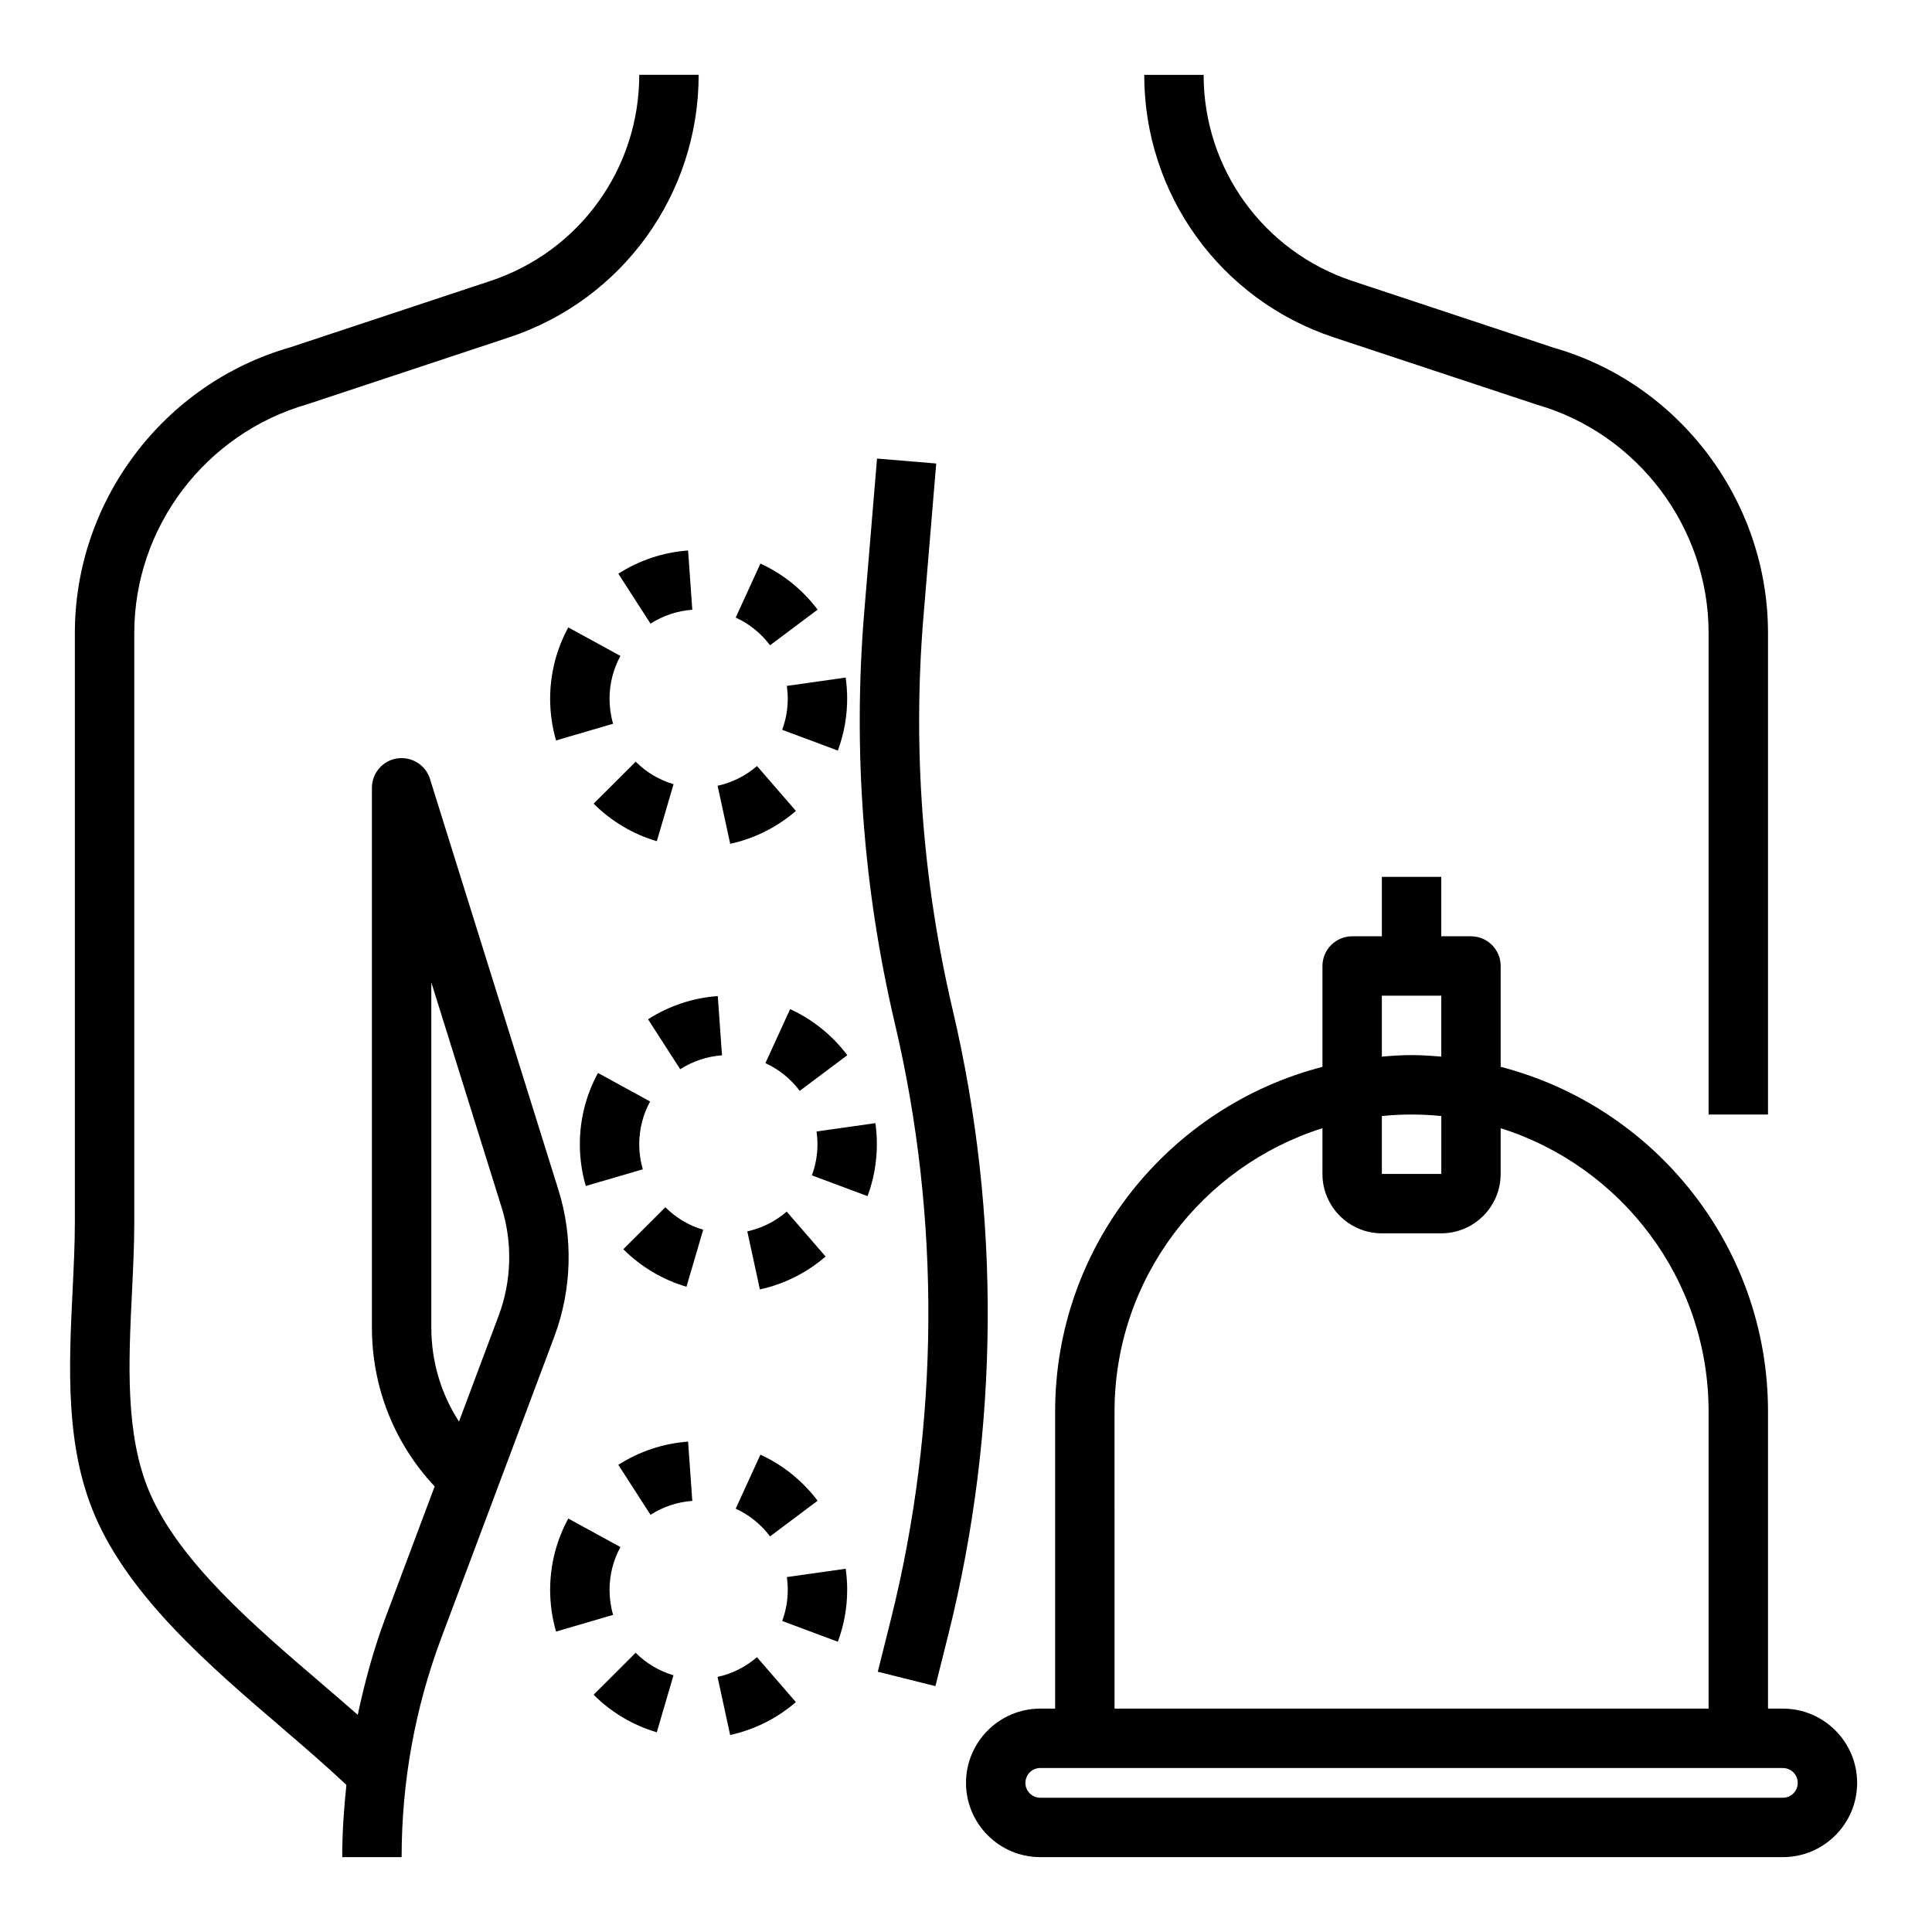
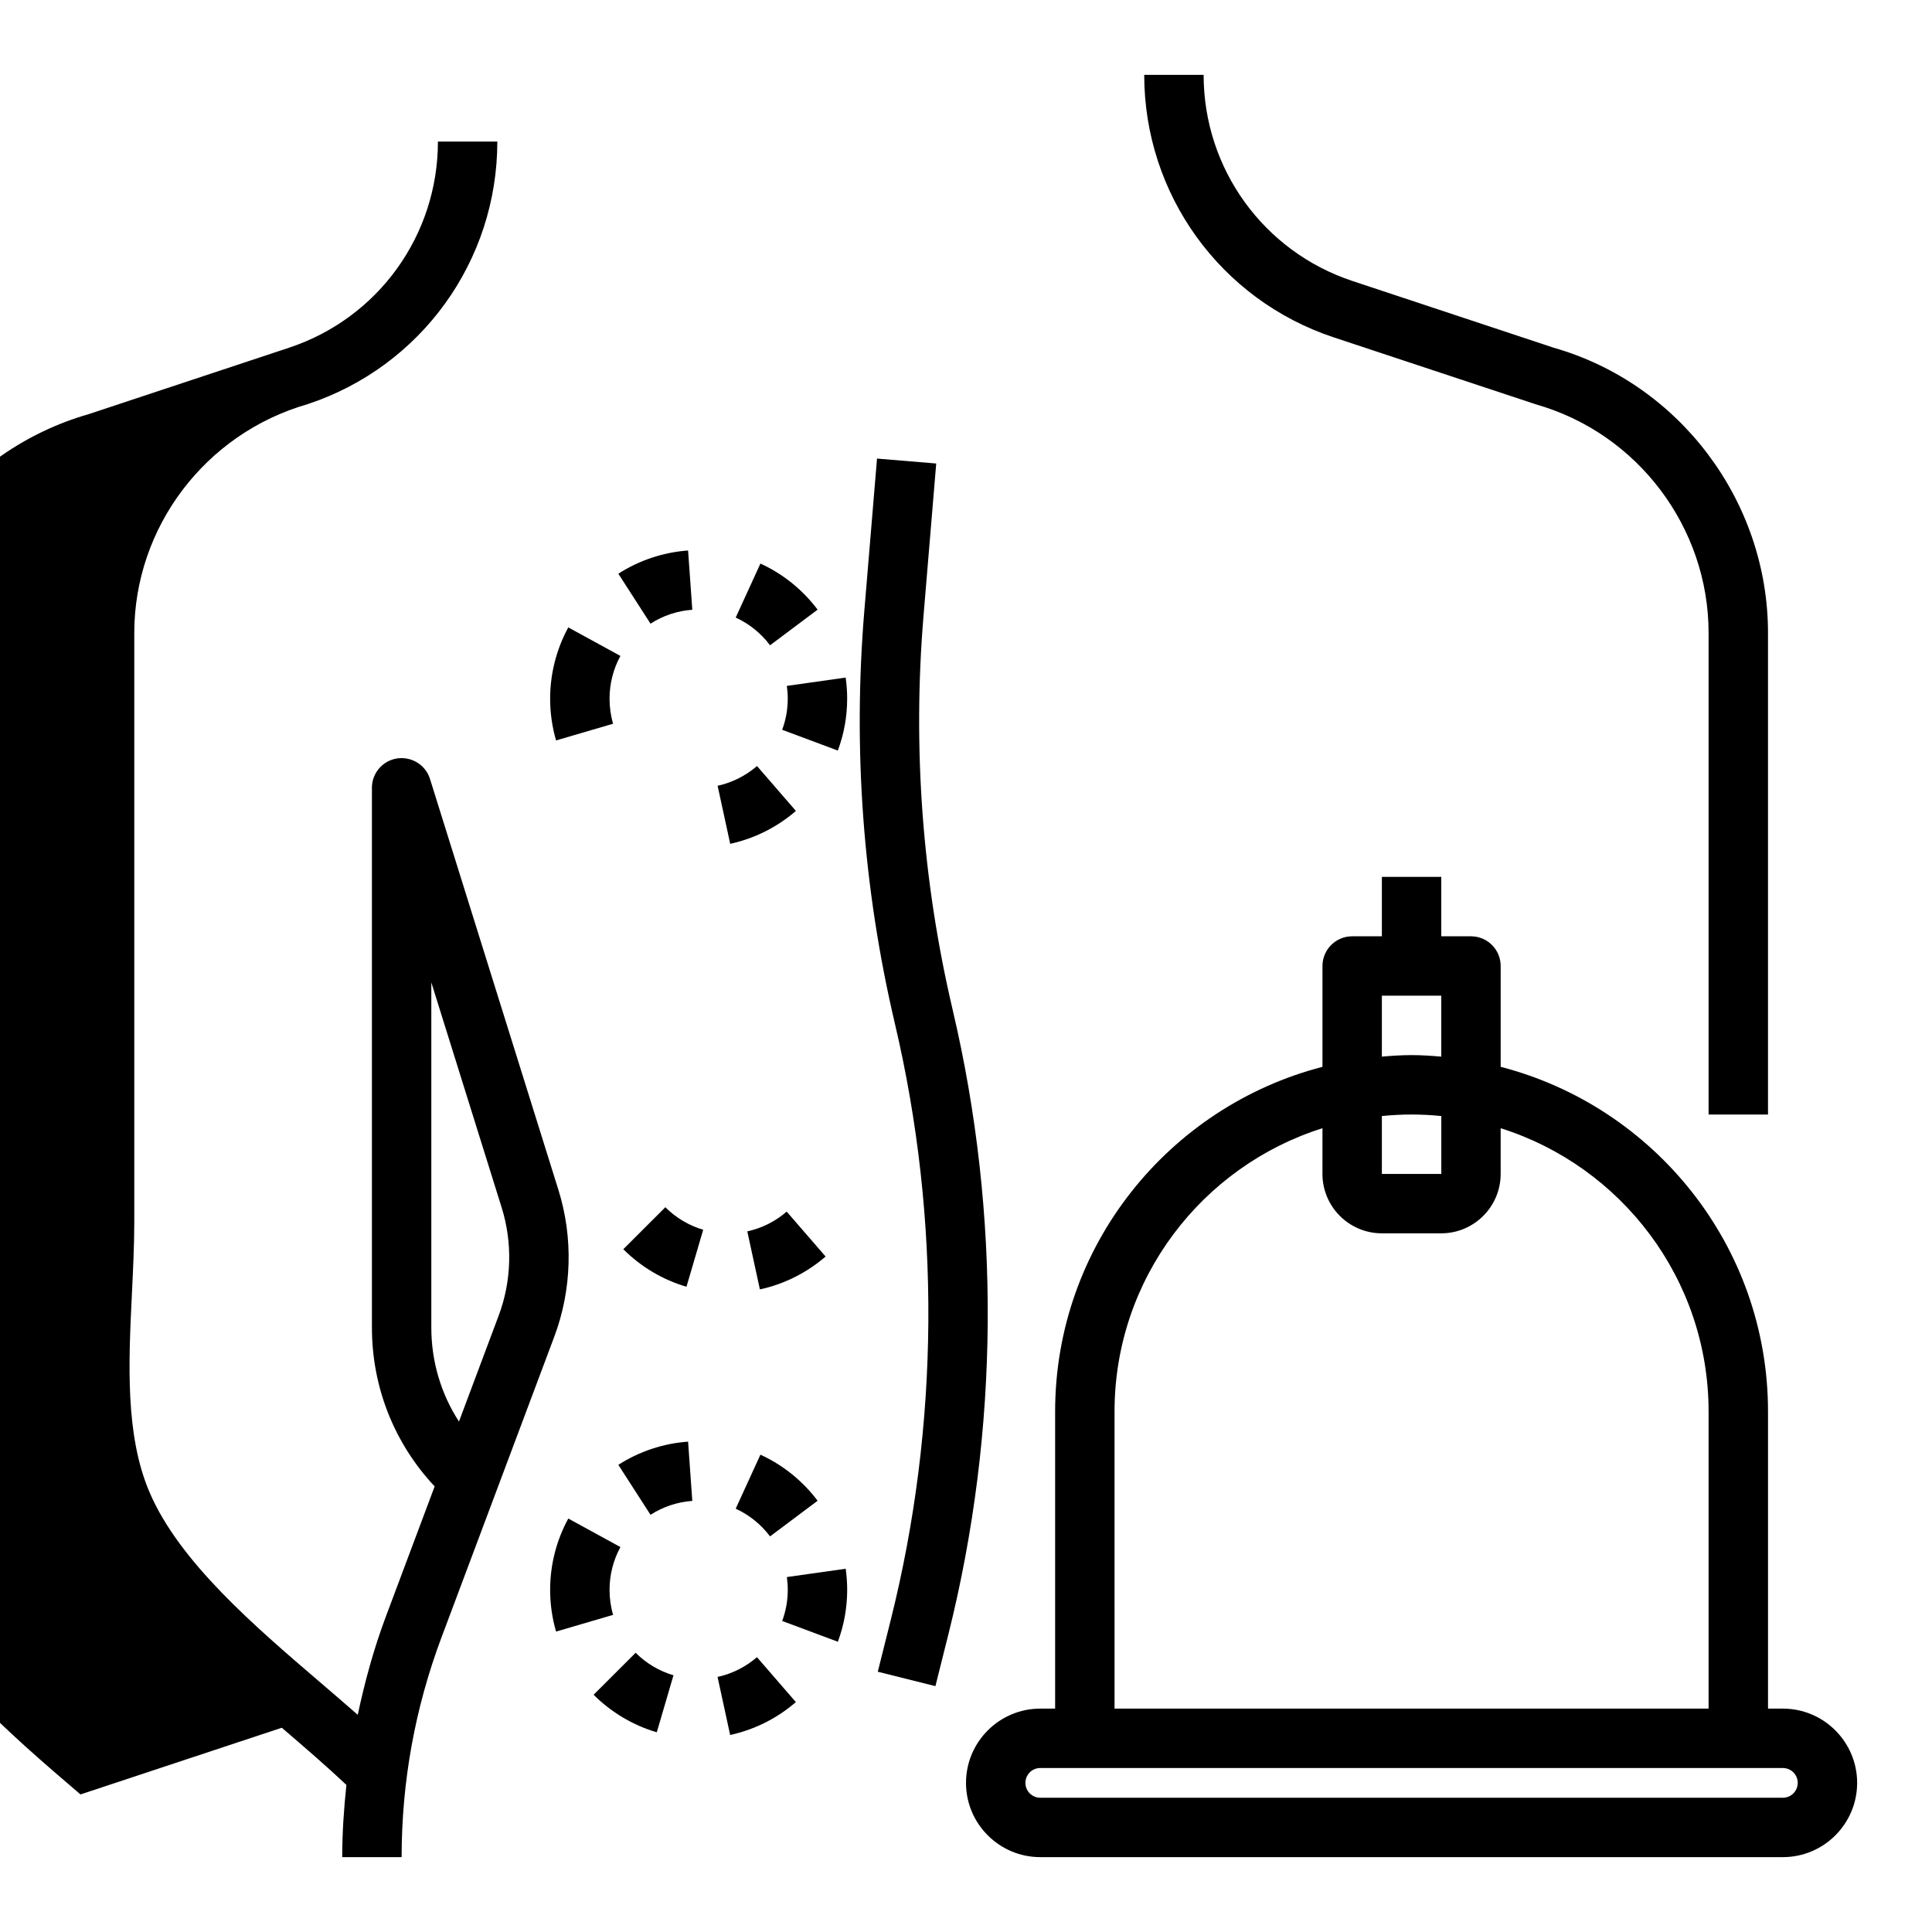
<svg xmlns="http://www.w3.org/2000/svg" fill="#000000" width="800px" height="800px" version="1.1" viewBox="144 144 512 512">
  <g>
-     <path d="m218.68 601.87c6.18 5.289 11.965 10.289 17.121 15.152-0.672 6.34-1.109 12.715-1.109 19.141h15.742c0-19.949 3.551-39.535 10.555-58.207l29.914-79.758c4.652-12.414 5.039-26.215 1.086-38.855l-34.039-108.92c-1.156-3.707-4.84-5.984-8.699-5.434-3.848 0.582-6.688 3.891-6.688 7.777v143.04c0 15.777 5.887 30.652 16.625 42.109l-12.941 34.512c-3.188 8.5-5.566 17.215-7.438 26.016-3.18-2.793-6.488-5.629-9.887-8.543-17.562-15.035-37.465-32.07-45.328-50.516-6.445-15.137-5.527-34.211-4.629-52.664 0.312-6.461 0.621-12.797 0.621-18.859v-156.12c0-27.969 18.781-52.867 45.988-60.652l53.355-17.688c30.039-9.961 50.223-37.914 50.223-69.57h-15.742c0 24.852-15.848 46.801-39.438 54.625l-53.043 17.586c-33.613 9.613-57.09 40.73-57.09 75.699v156.12c0 5.816-0.301 11.902-0.598 18.098-0.984 20.223-2 41.141 5.871 59.598 9.309 21.832 30.695 40.141 49.566 56.301zm39.625-106.06v-91.457l18.648 59.688c2.914 9.32 2.629 19.484-0.805 28.629l-10.516 28.055c-4.769-7.359-7.328-15.934-7.328-24.914z" />
+     <path d="m218.68 601.87c6.18 5.289 11.965 10.289 17.121 15.152-0.672 6.34-1.109 12.715-1.109 19.141h15.742c0-19.949 3.551-39.535 10.555-58.207l29.914-79.758c4.652-12.414 5.039-26.215 1.086-38.855l-34.039-108.92c-1.156-3.707-4.84-5.984-8.699-5.434-3.848 0.582-6.688 3.891-6.688 7.777v143.04c0 15.777 5.887 30.652 16.625 42.109l-12.941 34.512c-3.188 8.5-5.566 17.215-7.438 26.016-3.18-2.793-6.488-5.629-9.887-8.543-17.562-15.035-37.465-32.07-45.328-50.516-6.445-15.137-5.527-34.211-4.629-52.664 0.312-6.461 0.621-12.797 0.621-18.859v-156.12c0-27.969 18.781-52.867 45.988-60.652c30.039-9.961 50.223-37.914 50.223-69.57h-15.742c0 24.852-15.848 46.801-39.438 54.625l-53.043 17.586c-33.613 9.613-57.09 40.73-57.09 75.699v156.12c0 5.816-0.301 11.902-0.598 18.098-0.984 20.223-2 41.141 5.871 59.598 9.309 21.832 30.695 40.141 49.566 56.301zm39.625-106.06v-91.457l18.648 59.688c2.914 9.32 2.629 19.484-0.805 28.629l-10.516 28.055c-4.769-7.359-7.328-15.934-7.328-24.914z" />
    <path d="m612.54 439.36v-127.61c0-34.961-23.473-66.086-56.781-75.594l-53.348-17.691c-23.594-7.824-39.438-29.77-39.438-54.625h-15.742c0 31.652 20.184 59.605 50.23 69.566l53.664 17.781c26.887 7.684 45.672 32.586 45.672 60.562v127.61z" />
    <path d="m396.49 411.7c-8.062-34.273-10.668-69.438-7.746-104.52l3.363-40.344-15.688-1.309-3.363 40.344c-3.062 36.738-0.332 73.555 8.109 109.44 12.18 51.75 11.801 106.37-1.094 157.94l-3.449 13.777 15.273 3.816 3.449-13.777c13.496-53.992 13.887-111.18 1.145-165.36z" />
    <path d="m616.48 596.8h-3.938v-78.723c0-43.918-30.172-80.828-70.848-91.355v-26.723c0-4.344-3.527-7.871-7.871-7.871h-7.871v-15.742h-15.742v15.742h-7.871c-4.344 0-7.871 3.527-7.871 7.871v26.727c-40.676 10.523-70.848 47.438-70.848 91.355v78.719h-3.938c-10.848 0-19.68 8.832-19.68 19.68 0 10.848 8.832 19.68 19.68 19.68h196.8c10.848 0 19.68-8.832 19.68-19.68-0.004-10.848-8.836-19.68-19.684-19.68zm-106.27-188.93h15.742v16.145c-2.598-0.219-5.211-0.402-7.871-0.402s-5.266 0.18-7.871 0.402zm0 31.891c2.59-0.262 5.211-0.402 7.871-0.402s5.289 0.141 7.879 0.402v15.344l-15.75-0.004zm-70.848 78.316c0-35.18 23.199-65.039 55.105-75.09l-0.004 12.113c0 8.684 7.062 15.742 15.742 15.742h15.742c8.684 0 15.742-7.062 15.742-15.742v-12.113c31.906 10.051 55.105 39.91 55.105 75.09v78.719l-157.43 0.004zm177.12 102.34h-196.8c-2.172 0-3.938-1.762-3.938-3.938 0-2.172 1.762-3.938 3.938-3.938l11.809 0.004h184.99c2.172 0 3.938 1.762 3.938 3.938-0.004 2.172-1.766 3.934-3.938 3.934z" />
    <path d="m345.52 293.35-6.551 14.312c3.582 1.637 6.731 4.18 9.102 7.344l12.602-9.445c-3.949-5.266-9.191-9.488-15.152-12.211z" />
    <path d="m352.52 325.77c0.156 1.109 0.242 2.242 0.242 3.375 0 2.844-0.496 5.621-1.48 8.258l14.754 5.504c1.637-4.398 2.473-9.027 2.473-13.777 0-1.891-0.141-3.746-0.395-5.566z" />
    <path d="m337.51 367.62c6.406-1.387 12.438-4.41 17.414-8.715l-10.312-11.902c-2.992 2.59-6.598 4.402-10.438 5.234z" />
    <path d="m326.35 289.89c-6.566 0.465-12.957 2.598-18.484 6.148l8.527 13.242c3.305-2.133 7.141-3.41 11.074-3.684z" />
    <path d="m289.79 329.14c0 3.762 0.527 7.484 1.574 11.082l15.113-4.426c-0.629-2.144-0.941-4.379-0.941-6.648 0-3.961 0.992-7.871 2.883-11.32l-13.816-7.559c-3.148 5.758-4.812 12.293-4.812 18.871z" />
-     <path d="m301.32 356.98c4.66 4.66 10.445 8.102 16.742 9.949l4.434-15.105c-3.769-1.109-7.234-3.164-10.027-5.969z" />
    <path d="m320.32 463.93-11.141 11.125c4.66 4.66 10.445 8.102 16.742 9.949l4.434-15.105c-3.766-1.109-7.238-3.172-10.035-5.969z" />
-     <path d="m376.38 447.21c0-1.891-0.141-3.746-0.395-5.566l-15.586 2.203c0.148 1.113 0.234 2.246 0.234 3.379 0 2.844-0.496 5.621-1.48 8.258l14.754 5.504c1.637-4.402 2.473-9.031 2.473-13.777z" />
    <path d="m352.48 465.09c-2.992 2.59-6.598 4.402-10.438 5.234l3.336 15.383c6.406-1.387 12.438-4.41 17.414-8.715z" />
-     <path d="m334.22 407.97c-6.566 0.465-12.957 2.598-18.484 6.148l8.527 13.242c3.305-2.133 7.141-3.41 11.074-3.684z" />
-     <path d="m314.35 453.88c-0.629-2.148-0.945-4.387-0.945-6.652 0-3.961 0.992-7.871 2.883-11.32l-13.816-7.559c-3.148 5.754-4.809 12.281-4.809 18.863 0 3.762 0.527 7.484 1.574 11.082z" />
-     <path d="m353.39 411.43-6.551 14.312c3.582 1.637 6.731 4.18 9.102 7.344l12.602-9.445c-3.949-5.269-9.191-9.488-15.152-12.211z" />
    <path d="m326.35 526.05c-6.566 0.465-12.957 2.598-18.484 6.148l8.527 13.242c3.305-2.133 7.141-3.41 11.074-3.684z" />
    <path d="m322.48 587.97c-3.769-1.109-7.234-3.164-10.027-5.969l-11.141 11.125c4.66 4.66 10.445 8.102 16.742 9.949z" />
    <path d="m289.79 565.3c0 3.762 0.527 7.484 1.574 11.082l15.113-4.426c-0.629-2.148-0.941-4.383-0.941-6.648 0-3.961 0.992-7.871 2.883-11.32l-13.816-7.559c-3.148 5.754-4.812 12.289-4.812 18.871z" />
    <path d="m354.91 595.07-10.312-11.902c-2.992 2.59-6.598 4.402-10.438 5.234l3.336 15.383c6.418-1.387 12.441-4.398 17.414-8.715z" />
    <path d="m366.04 579.08c1.637-4.406 2.473-9.035 2.473-13.781 0-1.891-0.141-3.746-0.395-5.566l-15.586 2.203c0.148 1.109 0.234 2.242 0.234 3.379 0 2.844-0.496 5.621-1.48 8.258z" />
    <path d="m348.07 551.16 12.602-9.445c-3.945-5.258-9.188-9.484-15.152-12.211l-6.551 14.312c3.582 1.645 6.734 4.18 9.102 7.344z" />
  </g>
</svg>